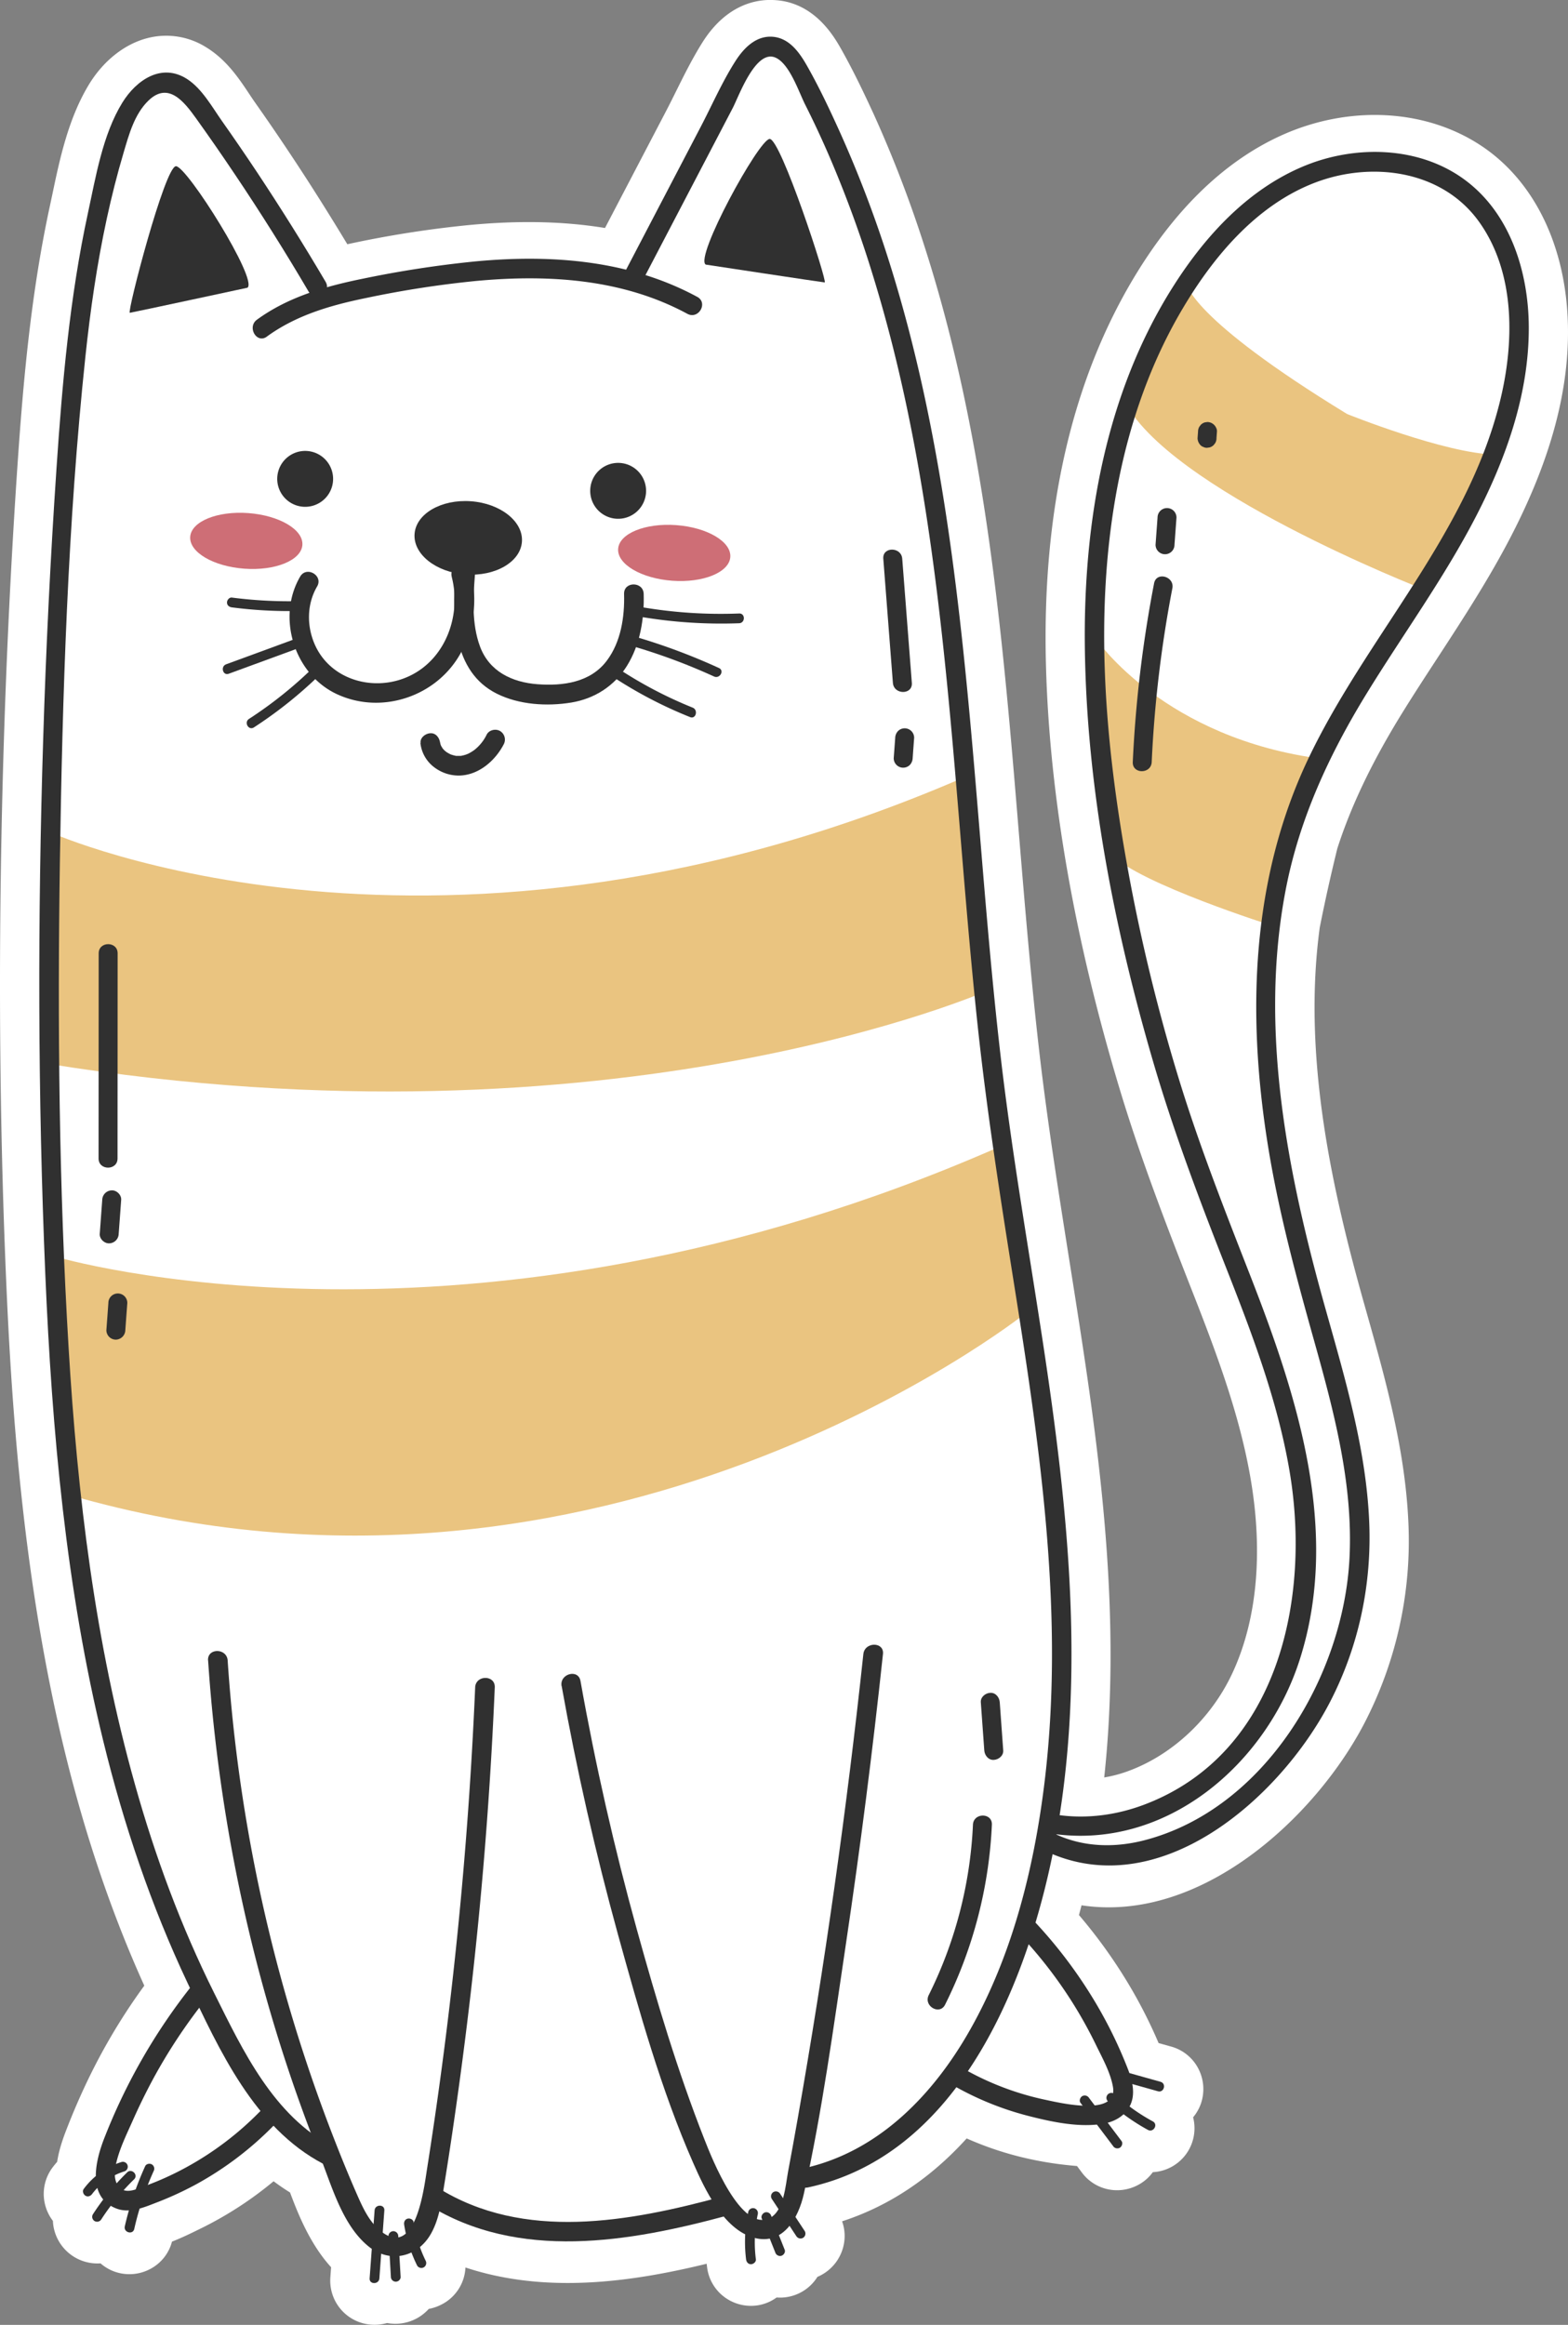
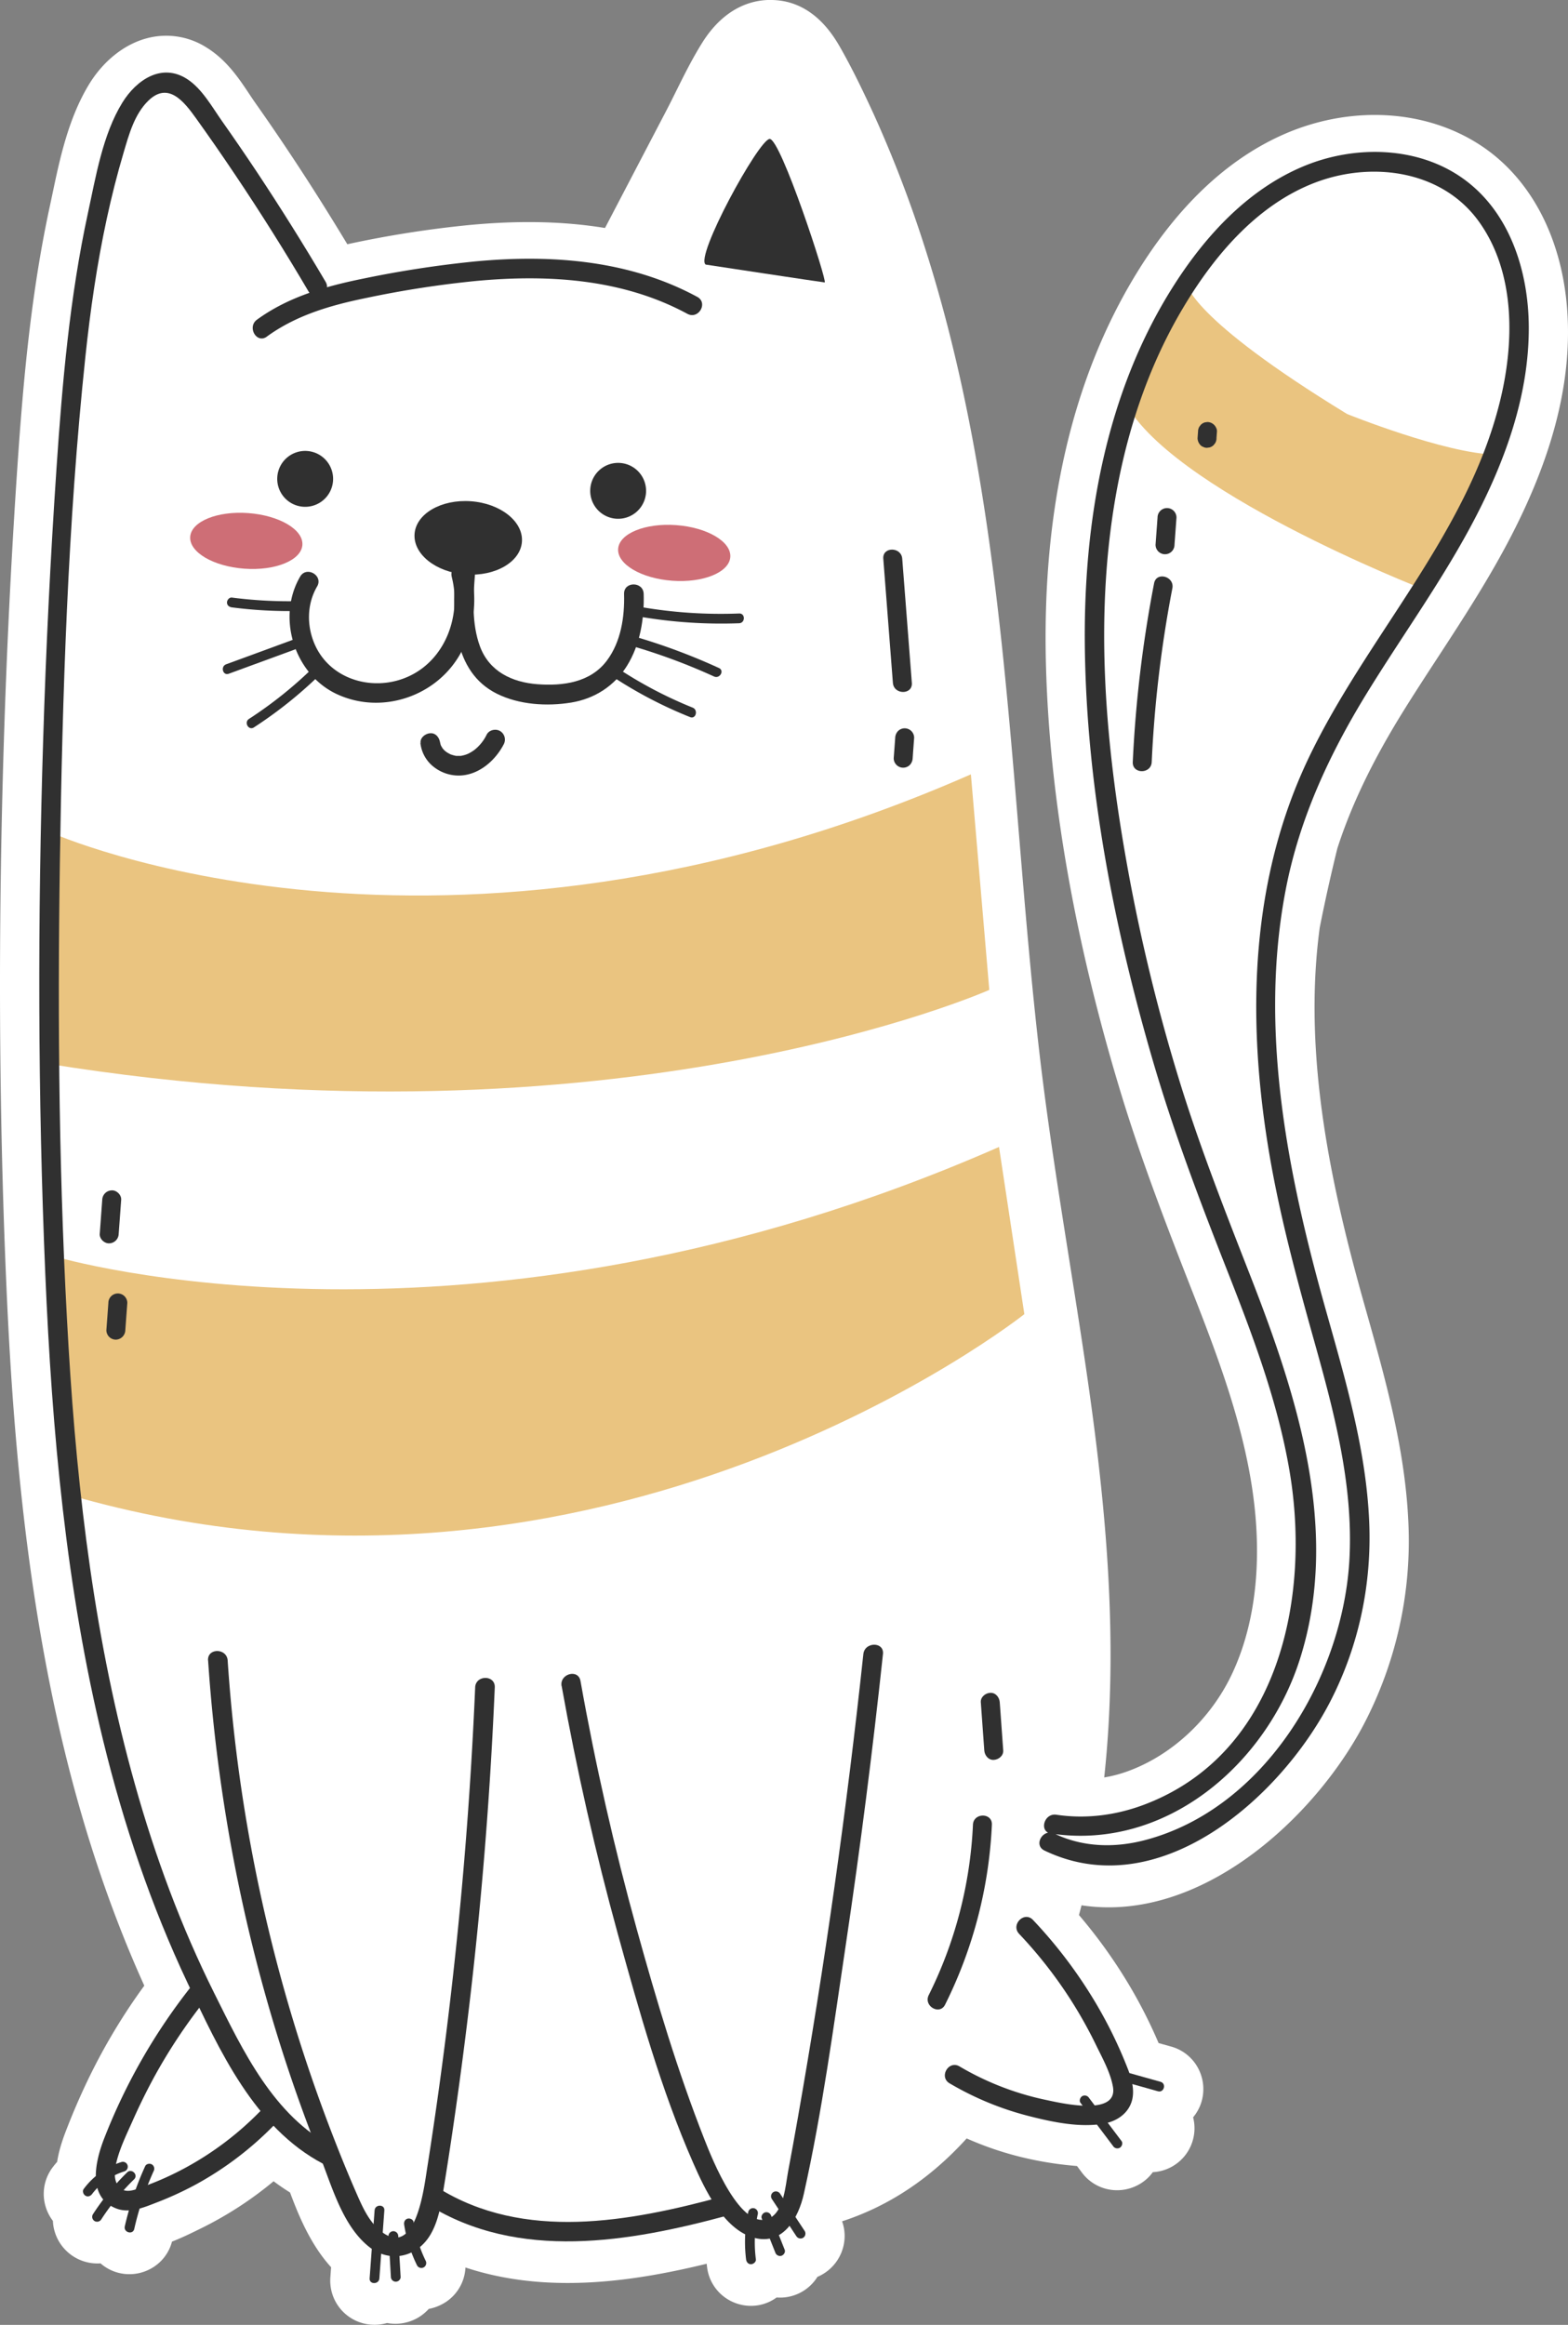
<svg xmlns="http://www.w3.org/2000/svg" viewBox="0 0 1125.99 1668.62">
  <rect x="0" y="0" width="1125.99" height="1668.62" fill="#808080" stroke="none" />
  <defs>
    <style>.cls-1{fill:#fff;}.cls-2{fill:#ce6e76;}.cls-3{fill:#303030;}.cls-4{fill:#eac480;}</style>
  </defs>
  <g id="Слой_2" data-name="Слой 2">
    <g id="PATTERN">
      <path class="cls-1" d="M960.36,608.92c9.87-30.69,25.11-62.51,46.58-97.21,8.31-13.43,16.94-26.65,25.58-39.88,18.31-28.08,37.25-57.11,53.19-88.14,28.34-55.19,41.49-104.75,40.19-151.52-1.54-55.93-24.25-102.44-62.3-127.61C1023.5,78,968.49,75.26,920,97.26c-39.79,18.07-74.83,51.49-104.11,99.34C769.79,272,748,366.84,751.14,478.56c2.64,93.58,20.5,195.77,53.1,303.72,14.77,48.86,33.15,96.64,52.27,145.37,18.36,46.76,35.42,92.67,42.64,140.34,7.64,50.56,2.77,96.47-14.11,132.74-15.38,33.1-44,59.65-76.47,71a94.39,94.39,0,0,1-15.63,4c12.2-112.86-2.4-225-17.42-322.56-2.49-16.24-5.07-32.48-7.64-48.71-7.68-48.47-15.62-98.59-21.36-147.89C740.43,704.15,736,650.42,731.7,598.47q-1.76-21.39-3.56-42.77c-10.46-123-24-253.51-64-378.07A872.5,872.5,0,0,0,627.5,82.12c-6-13-14-30.1-23.29-46.59C599.37,27,584.8.58,554.45,0c-11.35-.37-33,3.15-50.25,30.79-7.11,11.38-12.93,23.1-18.56,34.43-2.37,4.79-4.74,9.56-7.18,14.23l-44,84.19c-29.6-4.85-62-5.54-98.21-2.06a766.15,766.15,0,0,0-86.83,13.72c-13.29-22-27-43.79-41-64.82Q196,91.78,183,73.37c-1.36-1.94-2.72-4-4.11-6.08-7.23-10.88-16.23-24.42-30.84-33.35a53.85,53.85,0,0,0-41.75-6.69C89.46,31.43,73.8,43.91,63.37,61.48c-14.48,24.31-20.45,52.71-25.72,77.76l-1.94,9.12c-13.57,62.69-19.19,126.93-23.25,187C8.11,399.79,4.85,465.67,2.8,531.19-1.41,664.79-.87,795.1,4.4,918.47c4,93.7,12.4,216.86,42.1,338.6,14.72,60.41,33.92,116.9,57.12,168.1a432.75,432.75,0,0,0-36.49,59.52c-6.51,12.87-12.62,26.5-18.15,40.52-2.82,7.17-6.37,16.16-7.94,26.39q-1.83,2.1-3.43,4.24a31.59,31.59,0,0,0-5.78,23.92A32,32,0,0,0,38,1594a31,31,0,0,0,1.27,7.67,32,32,0,0,0,32.92,22.8,31.48,31.48,0,0,0,10.25,6,31.82,31.82,0,0,0,26-2.26,31,31,0,0,0,15.06-19.33c7.26-2.84,13.86-6.08,19.3-8.76l1.47-.72a262.59,262.59,0,0,0,52.2-33.85q5.72,4.29,11.82,8.07c6.62,17.86,15.15,37.84,29.47,53.63l-.54,7.42a31.67,31.67,0,0,0,29.3,33.8,32.6,32.6,0,0,0,11.45-1.18,32.17,32.17,0,0,0,28.5-8.64c.5-.47,1-1,1.43-1.49a32.32,32.32,0,0,0,8.52-2.83,31.38,31.38,0,0,0,17.82-26.89c57.1,18.89,117.92,10.81,173.24-2.69.09.93.2,1.86.32,2.78a31.37,31.37,0,0,0,12.78,21.4,31.93,31.93,0,0,0,24.73,5.46,31.24,31.24,0,0,0,12.38-5.42h0A31.64,31.64,0,0,0,587,1634.17c.58-.24,1.16-.51,1.75-.8a31.88,31.88,0,0,0,16.68-20.3,31.2,31.2,0,0,0-.72-18.77c33.53-10.88,63.49-30.8,89.46-59.49a233.46,233.46,0,0,0,37.3,12.91,249.89,249.89,0,0,0,33.41,6.06c2.84.31,5.67.61,8.53.84l3.74,5a31.42,31.42,0,0,0,21.71,12.2,32.12,32.12,0,0,0,24.2-7.57,30.63,30.63,0,0,0,4.79-5.23,31.58,31.58,0,0,0,29-39.12l-.06-.26a31.37,31.37,0,0,0,5.54-9.68,31.89,31.89,0,0,0-1.81-25.28,31.35,31.35,0,0,0-19.27-15.73l-9.26-2.59a348.26,348.26,0,0,0-25.54-48.81,365.66,365.66,0,0,0-31.64-43.06c.63-2.34,1.25-4.66,1.85-7,85.91,13,167.84-63.34,202.83-130.14a284.24,284.24,0,0,0,31.91-143.85c-2.23-52.85-16.35-103-30-151.4l-1.58-5.58c-23-81.58-44.72-177.49-32.12-270.7C951.39,647.12,955.65,628,960.36,608.92Z" />
      <path class="cls-1" d="M139,1430.24S81.33,1529,76,1554.35s16.86,29,41,17.06,74.29-50.54,74.29-50.54l43.88,31.9s29.73,65.34,53.08,59.41,24.86-34.47,24.86-34.47,72.14,29.67,113.94,23.93,88.16-16.88,88.16-16.88,16.71,18.15,36.06,15.06,27.05-36.6,27.05-36.6,62.12-1.07,107.09-74c0,0,91.94,47.29,116.54,23.15s-62-126-62-126l15.07-68s20.61,23.75,79.59,5.82,115.58-88.74,127.46-136,11.84-129.51,7.79-149.16-73.12-223.69-61-314,37-172.66,37-172.66l95.53-176.45s49.27-66.69,49.22-132.24-28.41-113.12-74.87-124-96.41,11.67-131.58,44-84.85,130-88.35,182.75S791,533.1,791,533.1L819.9,691.61S878,889.29,895.22,928.2s59.41,176.06,33.3,257.2-94.87,112.89-94.87,112.89-62.45,20.65-80.2,6.75c0,0,23.9-163.41-5.71-301.09s-37.32-293.47-37.32-293.47l-26.65-299L637,199.26,573.4,50.69S560.55,23.35,534,47.81s-79.13,154.13-79.13,154.13-154.5-16.89-226.36,13.4l-30.52-45-60.16-101s-21.95-24-42,5S61.38,218.49,61.38,218.49,28.05,535,35.48,661.1l10.83,360.21S66.69,1262.45,139,1430.24Z" />
      <path class="cls-2" d="M524.44,399.81c-.81,11-19.49,18.64-41.73,17s-39.62-11.88-38.82-22.91,19.5-18.64,41.74-17S525.24,388.78,524.44,399.81Z" />
      <path class="cls-2" d="M217.14,391.16c-.81,11-19.49,18.64-41.74,17s-39.61-11.88-38.81-22.9,19.49-18.65,41.73-17S217.94,380.13,217.14,391.16Z" />
      <path class="cls-3" d="M149.44,1191.77c8.17,121.79,35,242.14,80.22,355.55,8.61,21.58,16.15,49.65,34.91,64.92,15.25,12.42,35.19,8,44.82-8.88,5.21-9.12,7.06-19.64,8.75-29.86q4.1-24.91,7.71-49.9,6.76-46.36,12.15-92.91,12.63-109.45,17.3-219.62c.39-9.06-13.69-9-14.08,0a3045.44,3045.44,0,0,1-34.48,345.09c-2.32,14.68-8.37,67-34.5,44.16-7.84-6.85-12.3-17.1-16.38-26.42-6.13-14-11.87-28.18-17.37-42.43a1155.23,1155.23,0,0,1-75-339.7c-.61-9-14.69-9.06-14.09,0Z" />
      <path class="cls-3" d="M403.33,1210.13q16.14,90.12,40.49,178.49c15.2,54.89,30.95,111.41,53.91,163.64,8.31,18.89,21.73,47.81,43.71,53.85,20.92,5.75,32-14.35,35.8-31.53,13.22-59.18,21.36-120.09,30.31-180q15.42-103.41,26.51-207.4c1-9-13.13-8.93-14.08,0q-17.91,167.34-47.1,333.17-3.39,19.28-7,38.52c-1.77,9.6-2.94,27.74-12.92,33-20.7,10.83-41.84-43-47-56.1-19.34-49-34.56-100.08-48.61-150.82q-24.42-88.25-40.5-178.49c-1.59-8.91-15.17-5.14-13.57,3.74Z" />
      <path class="cls-3" d="M191.59,241.61c21.13-15.4,45.86-22.51,71.17-27.7A731.4,731.4,0,0,1,342,201.64c51.74-4.78,105.09-1.55,151.6,23.6,8,4.31,15.09-7.85,7.11-12.16C452,186.74,396.29,182.54,342,187.56A770.07,770.07,0,0,0,261,199.94c-27,5.45-53.9,13.05-76.48,29.51-7.25,5.28-.23,17.5,7.11,12.16Z" />
      <path class="cls-3" d="M307.05,1582.24c65.29,40.87,145.2,26.87,215,8,8.74-2.36,5-16-3.74-13.58-66.11,17.89-142.06,32.27-204.1-6.57-7.7-4.82-14.78,7.36-7.11,12.16Z" />
      <path class="cls-3" d="M137.48,1425.51A424.31,424.31,0,0,0,75,1534.34c-6.35,16.11-13,42.55,8.64,50.8,9.54,3.63,19.79-.84,28.72-4.29a240.74,240.74,0,0,0,27.77-12.71,237.47,237.47,0,0,0,56.11-42.29c6.38-6.46-3.58-16.42-9.95-10a224.31,224.31,0,0,1-52.17,39.49A215.3,215.3,0,0,1,104,1569c-5.1,1.83-12.74,5.76-17.59,1.53C82,1566.76,82,1560.2,82.94,1555c2.1-11.31,7.81-22.7,12.44-33.15q6.66-15,14.47-29.54a390.89,390.89,0,0,1,37.58-56.86c5.58-7-4.32-17.06-10-10Z" />
      <path class="cls-3" d="M731.85,1388a318.14,318.14,0,0,1,39.62,51.42q8.47,13.72,15.55,28.26c4.55,9.36,10.37,19.73,12.19,30.07,3.82,21.65-37.94,11.56-48.54,9.33A204.7,204.7,0,0,1,689,1483.1c-7.83-4.6-14.92,7.57-7.1,12.16a217.76,217.76,0,0,0,55.87,23.22c17.17,4.42,37.9,9,55.6,5.55,7.27-1.44,14.08-5.35,17.72-12,4.61-8.38,2.21-18.28-1-26.65A320.31,320.31,0,0,0,783,1431.29,336.59,336.59,0,0,0,741.8,1378c-6.23-6.6-16.18,3.37-9.95,10Z" />
      <path class="cls-3" d="M324.38,414c7,27.11-4,58.61-30.14,71.09-25.06,12-57.28,3.29-68.47-23.16-5.58-13.19-5.34-28.56,1.95-41,4.59-7.84-7.58-14.94-12.16-7.11-17,29-4.42,69.89,26.1,84.26,32.71,15.4,72.86,1.5,89.68-30.27A80.33,80.33,0,0,0,338,410.28c-2.26-8.77-15.85-5.06-13.58,3.74Z" />
      <path class="cls-3" d="M327,412.29c-2.4,30.41-1.83,69.81,29.71,85.56,16,8,36,9.25,53.52,6.39,16.76-2.75,31-11.91,40-26.35,9.48-15.23,12.52-33.95,12-51.63-.25-9.05-14.33-9.08-14.08,0,.46,16.48-2.22,34.39-12.39,47.92C424,489.83,404.31,492.46,386,491.09s-34.69-9.17-41.34-27.17c-6-16.33-4.92-34.6-3.58-51.63.72-9-13.37-9-14.08,0Z" />
      <path class="cls-3" d="M374.8,388.86c-1.06,14.51-19.18,25-40.47,23.45s-37.69-14.58-36.63-29.09,19.18-25,40.47-23.46S375.87,374.35,374.8,388.86Z" />
      <path class="cls-3" d="M239.15,345.16a20.06,20.06,0,1,1-18.54-21.47A20.07,20.07,0,0,1,239.15,345.16Z" />
      <path class="cls-3" d="M463.9,353.75a20.06,20.06,0,1,1-18.54-21.47A20.06,20.06,0,0,1,463.9,353.75Z" />
      <path class="cls-3" d="M506.78,189.91s83.14,12.63,85.42,12.79S560.54,99,552.63,99.72,498.66,184.74,506.78,189.91Z" />
-       <path class="cls-3" d="M177.69,206.51s-82.21,17.69-84.47,18S118.47,119,126.41,119.29,185.48,200.85,177.69,206.51Z" />
      <path class="cls-3" d="M301.9,533.23a25.08,25.08,0,0,0,10.23,17.69,29,29,0,0,0,17.32,5.72c14-.09,26-10.42,32.22-22.31a7.19,7.19,0,0,0-2.53-9.63c-3.17-1.86-7.85-.85-9.63,2.52a31.24,31.24,0,0,1-8.66,10.88c-.53.44.47-.28-.5.38-.57.39-1.14.78-1.73,1.14a28.37,28.37,0,0,1-3,1.62c1.16-.53-.8.28-.86.3-.55.19-1.1.35-1.65.5s-1.12.26-1.68.38c-2,.42,1.1.07-.72.09-1,0-2.05,0-3.08,0-1.92-.11,1.29.35-.58-.09-.5-.12-1-.22-1.51-.36s-1-.32-1.48-.46c-1.77-.49,1,.61-.61-.23a30.73,30.73,0,0,1-2.69-1.5c-.17-.12-1.65-1.32-.53-.36-.39-.33-.77-.66-1.13-1s-.69-.73-1-1.09c-1.2-1.22.5,1-.36-.47-.25-.42-.52-.84-.77-1.27s-.55-1.12-.18-.19a15.35,15.35,0,0,1-.56-1.7c-.09-.36-.37-2.13-.18-.52-.44-3.64-2.92-7.22-7-7-3.44.16-7.52,3.13-7,7Z" />
      <path class="cls-4" d="M36.33,597.44S316,723.14,697.21,555.77l13.21,154.71s-267.77,119.11-677,52.86Z" />
      <path class="cls-4" d="M39.62,901.87S336.2,990.58,717.4,823.21l18.19,120s-303.17,240.8-686.4,129.61Z" />
      <path class="cls-4" d="M852.15,203.53s1.31,24.09,115.23,93.63c0,0,70.49,28.42,106.42,29.09l-52.44,96.35S837.05,350.8,806.81,286.44Z" />
-       <path class="cls-4" d="M787.67,459.38s48.77,71,162.2,85.34c0,0-43.47,79.37-35.77,119.83,0,0-95.73-30.17-115.79-51.13C798.31,613.42,784.68,477.8,787.67,459.38Z" />
      <path class="cls-3" d="M439.63,485.44a310.49,310.49,0,0,0,55.91,29.24c4.21,1.69,6-5.12,1.88-6.79a301.73,301.73,0,0,1-54.24-28.53c-3.79-2.51-7.32,3.59-3.55,6.08Z" />
      <path class="cls-3" d="M452,463.12a433.29,433.29,0,0,1,60.75,22.42c4.09,1.87,7.67-4.19,3.55-6.08a444.5,444.5,0,0,0-62.43-23.13c-4.36-1.26-6.23,5.54-1.87,6.79Z" />
      <path class="cls-3" d="M459.4,442.6a347.41,347.41,0,0,0,71.36,4.72c4.52-.17,4.54-7.21,0-7a338.32,338.32,0,0,1-69.49-4.47c-4.43-.75-6.33,6-1.87,6.79Z" />
      <path class="cls-3" d="M225.8,478.25a298.22,298.22,0,0,1-47,37.74c-3.79,2.46-.26,8.56,3.55,6.08a307.72,307.72,0,0,0,48.4-38.84c3.24-3.19-1.74-8.17-5-5Z" />
      <path class="cls-3" d="M218.39,456.24l-56,20.54c-4.22,1.55-2.39,8.36,1.87,6.79l56-20.54c4.22-1.55,2.39-8.36-1.88-6.79Z" />
      <path class="cls-3" d="M213.53,431.48a319.52,319.52,0,0,1-47-2.59c-1.89-.25-3.52,1.79-3.52,3.52,0,2.1,1.63,3.27,3.52,3.52a319.53,319.53,0,0,0,47,2.6c4.53-.09,4.54-7.13,0-7Z" />
      <path class="cls-3" d="M269,1586.45l-3.57,48.8c-.33,4.52,6.71,4.5,7,0l3.57-48.8c.33-4.52-6.71-4.5-7,0Z" />
      <path class="cls-3" d="M279,1604.9l1.71,29.57a3.52,3.52,0,0,0,7,0L286,1604.9a3.6,3.6,0,0,0-3.52-3.52,3.55,3.55,0,0,0-3.52,3.52Z" />
      <path class="cls-3" d="M290.23,1596.73a102.09,102.09,0,0,0,9.31,29.31,3.55,3.55,0,0,0,4.82,1.26,3.58,3.58,0,0,0,1.26-4.81,96.37,96.37,0,0,1-8.6-27.63c-.29-1.88-2.65-2.93-4.33-2.46-2,.55-2.75,2.44-2.46,4.33Z" />
      <path class="cls-3" d="M537.36,1587.42a101,101,0,0,0-1.6,34.15c.23,1.88,1.44,3.52,3.52,3.52,1.71,0,3.76-1.62,3.52-3.52a95.41,95.41,0,0,1,1.35-32.28,3.59,3.59,0,0,0-2.46-4.33,3.55,3.55,0,0,0-4.33,2.46Z" />
      <path class="cls-3" d="M547,1592.21l9.71,24.39a3.62,3.62,0,0,0,4.33,2.46c1.68-.46,3.17-2.55,2.46-4.33l-9.71-24.39a3.62,3.62,0,0,0-4.33-2.46c-1.68.46-3.17,2.55-2.46,4.33Z" />
      <path class="cls-3" d="M554.16,1578.11l17.67,26.8a3.6,3.6,0,0,0,4.82,1.26,3.56,3.56,0,0,0,1.26-4.82l-17.67-26.8a3.61,3.61,0,0,0-4.82-1.26,3.55,3.55,0,0,0-1.26,4.82Z" />
      <path class="cls-3" d="M775.92,1509.26q11.7,15.51,23.38,31a3.64,3.64,0,0,0,4.82,1.26c1.49-.87,2.42-3.29,1.26-4.82l-23.37-31a3.64,3.64,0,0,0-4.82-1.26c-1.5.87-2.42,3.29-1.27,4.82Z" />
-       <path class="cls-3" d="M795.6,1508.15a146.16,146.16,0,0,0,28.72,20.53c4,2.17,7.54-3.91,3.55-6.08a138.86,138.86,0,0,1-27.3-19.43,3.52,3.52,0,0,0-5,5Z" />
      <path class="cls-3" d="M802.71,1492.88l28.83,8.08c4.37,1.23,6.24-5.56,1.87-6.79l-28.83-8.08c-4.37-1.23-6.23,5.57-1.87,6.79Z" />
      <path class="cls-3" d="M87.31,1551.72a53.82,53.82,0,0,0-27.22,19.39c-1.13,1.52-.25,3.93,1.27,4.81,1.79,1.06,3.67.27,4.81-1.26a46.32,46.32,0,0,1,23-16.15,3.52,3.52,0,0,0-1.87-6.79Z" />
      <path class="cls-3" d="M91.31,1559.18a174.76,174.76,0,0,0-24.63,30.14,3.55,3.55,0,0,0,1.26,4.81,3.58,3.58,0,0,0,4.82-1.26,166.67,166.67,0,0,1,23.53-28.71c3.25-3.18-1.73-8.15-5-5Z" />
      <path class="cls-3" d="M104.25,1554.72a224.7,224.7,0,0,0-14.63,43.19c-1,4.41,5.78,6.29,6.79,1.87a216.19,216.19,0,0,1,13.92-41.51,3.62,3.62,0,0,0-1.26-4.81c-1.52-.89-4-.48-4.82,1.26Z" />
-       <path class="cls-3" d="M461.24,201.8l44.37-84.9,20.55-39.34c4.48-8.58,16.55-42.71,30.9-36.13,10,4.58,16.49,24.38,21.05,33.47q10,19.84,18.7,40.28A834.4,834.4,0,0,1,626.6,196.9c35.52,114.76,48.75,234.66,59,353.89,5.31,61.93,9.89,123.93,16.51,185.74,6.53,60.86,15.95,121.29,25.56,181.72,19,119.64,37.26,241.39,22.21,362.59-7.52,60.57-23,122.58-53.26,176-26.41,46.67-66.06,87.93-120.13,99.56-8.86,1.9-5.11,15.48,3.74,13.58,104.73-22.52,154-138.65,174.28-232.55,26.69-123.88,13.07-251.37-5.8-375.28-10.29-67.55-22.08-134.88-30-202.77-7.62-65.56-12.54-131.39-18.09-197.15C690,436.61,676.9,309.92,638.92,189.11A846.13,846.13,0,0,0,603,94.53c-7.24-16-14.84-32.1-23.53-47.4-5.45-9.58-12.86-20.06-25-20.77-11.82-.7-20.47,8.3-26.35,17.49-9.53,14.9-16.8,31.63-25,47.31l-54.1,103.53c-4.19,8,8,15.15,12.16,7.11Z" />
      <path class="cls-3" d="M233.81,202.25q-23.58-40-49.3-78.74-12.25-18.41-25-36.48c-7.12-10.08-14.37-23.29-25-30.21-18.41-12-36.67.65-46.67,16.87C73.71,96.6,68.75,127.09,63.13,153c-13.05,60.15-18.4,121.67-22.55,183Q34,433.29,31,530.8c-4,127.84-3.88,256,1.53,383.75,4.77,112.55,14.87,225.66,41.7,335.32,14.57,59.54,34.25,117.9,60.46,173.36,22.77,48.2,48.09,103.94,97.4,129.81,8,4.2,15.15-8,7.11-12.16-42.85-22.48-64.62-68.73-85.36-110.35C130,1382.72,111.42,1332.45,97,1281.06,68.21,1178.91,55.6,1073,49.26,967.27c-6.95-115.83-8-232.17-6.27-348.18C44.83,498.17,48.6,376.33,61.32,256c3.52-33.3,8.3-66.49,15.39-99.23,3.45-15.92,7.44-31.72,12.08-47.34,3.84-12.94,7.75-27.51,17.8-37.23,14.34-13.87,25.71.88,34.33,12.92q14.18,19.78,27.74,40,27.76,41.31,53,84.25c4.6,7.8,16.78.72,12.16-7.11Z" />
      <path class="cls-3" d="M754.88,1316c82.3,12.38,154.43-49.63,178.48-124.88,29.47-92.2-1.63-188.7-35.32-275-18.44-47.22-37-94.24-51.81-142.77a1322.26,1322.26,0,0,1-36.45-150.23c-16.43-90.6-24.64-185.17-6.88-276.23,8.55-43.84,23.35-86.51,46.13-125,22.41-37.94,53.65-75.19,96.07-91.09,40.36-15.11,90.38-8.56,116.86,28.17,26.58,36.89,25.55,87.54,15,129.78-23.82,95.66-95.69,168.23-137.33,255.52-41.09,86.15-44.14,182.26-29.55,275.19,7.66,48.82,20.55,96.32,33.87,143.83,14.1,50.33,27.76,102,25.15,154.71-4.21,84.94-60.64,180.24-147.11,202.76-21.71,5.65-44.44,5.07-64.86-4.74-8.13-3.91-15.28,8.23-7.11,12.16,82,39.4,169-37.49,204.75-106,21-40.31,30.46-85.19,28.44-130.55-2.3-51.77-17.19-101.85-31.13-151.42-27.38-97.35-48.24-200.88-28.77-301.8,9.77-50.59,31-96.41,57.76-140.11,26.18-42.69,55.91-83.27,78.94-127.84,21.75-42.09,38.14-88.3,37.82-136.21-.27-39.68-13.63-82.07-47.07-106-32.53-23.32-77.38-24.1-113.56-9.37-40.45,16.48-71.26,49.87-94.32,86.06-49.07,77-65,170-63.84,260.08,1.27,99.63,20.75,199.78,48.52,295.21,14.8,50.88,33.46,100.23,52.85,149.5,18.7,47.51,37.1,95.72,45.65,146.28,15.38,91-7.79,202.07-103.48,238.89-20.4,7.85-42.32,10.84-64,7.58-8.87-1.33-12.69,12.24-3.74,13.58Z" />
-       <path class="cls-3" d="M70.87,684.21q0,73.65-.08,147.28c0,8.75,13.6,8.77,13.61,0q0-73.63.07-147.28c0-8.75-13.6-8.76-13.6,0Z" />
      <path class="cls-3" d="M73.42,861.16q-.9,12.21-1.79,24.43c-.26,3.55,3.31,6.95,6.8,6.8a7,7,0,0,0,6.8-6.8q.9-12.21,1.79-24.43c.26-3.56-3.32-7-6.8-6.8a7,7,0,0,0-6.8,6.8Z" />
      <path class="cls-3" d="M77.82,935.16q-.7,9.76-1.43,19.54a6.81,6.81,0,0,0,6.81,6.8,7,7,0,0,0,6.8-6.8q.7-9.78,1.43-19.54a6.83,6.83,0,0,0-2-4.81,6.8,6.8,0,0,0-11.61,4.81Z" />
      <path class="cls-3" d="M678.67,1438.81a321.29,321.29,0,0,0,33.61-129.16c.39-8.75-13.21-8.73-13.6,0a304.82,304.82,0,0,1-31.75,122.29c-3.91,7.81,7.83,14.71,11.74,6.87Z" />
      <path class="cls-3" d="M720.42,1256.33l-2.49-34.55c-.25-3.54-2.94-7-6.8-6.8-3.46.15-7.07,3-6.8,6.8l2.49,34.55c.25,3.54,2.94,7,6.8,6.8,3.46-.16,7.07-3,6.8-6.8Z" />
      <path class="cls-3" d="M827.05,546.94a868,868,0,0,1,14.83-124.69c1.65-8.55-11.46-12.21-13.12-3.61a893.86,893.86,0,0,0-15.31,128.3c-.4,8.75,13.2,8.73,13.6,0Z" />
      <path class="cls-3" d="M843.41,391q.72-9.76,1.43-19.54a6.8,6.8,0,0,0-13.6,0q-.72,9.78-1.43,19.54a6.82,6.82,0,0,0,2,4.81A6.8,6.8,0,0,0,843.41,391Z" />
      <path class="cls-3" d="M873.56,314.59c.12-1.63.23-3.26.35-4.89a5,5,0,0,0-.58-2.62,7,7,0,0,0-6.22-4.18l-1.8.24a6.79,6.79,0,0,0-3,1.75l-1.06,1.38a6.87,6.87,0,0,0-.93,3.43c-.12,1.63-.24,3.26-.35,4.89a7.51,7.51,0,0,0,2,4.8,4.94,4.94,0,0,0,2.19,1.41,5.13,5.13,0,0,0,2.62.59l1.8-.25a6.61,6.61,0,0,0,3-1.75c.36-.45.72-.91,1.07-1.37a6.9,6.9,0,0,0,.93-3.43Z" />
      <path class="cls-3" d="M634.3,401q3.45,44.57,6.89,89.12c.68,8.67,14.28,8.74,13.61,0L647.9,401c-.67-8.67-14.28-8.74-13.6,0Z" />
      <path class="cls-3" d="M642.86,529.54l-1.08,14.66A6.8,6.8,0,0,0,653.39,549a7.55,7.55,0,0,0,2-4.81q.52-7.34,1.07-14.66a6.8,6.8,0,0,0-11.61-4.81,7.51,7.51,0,0,0-2,4.81Z" />
    </g>
  </g>
</svg>